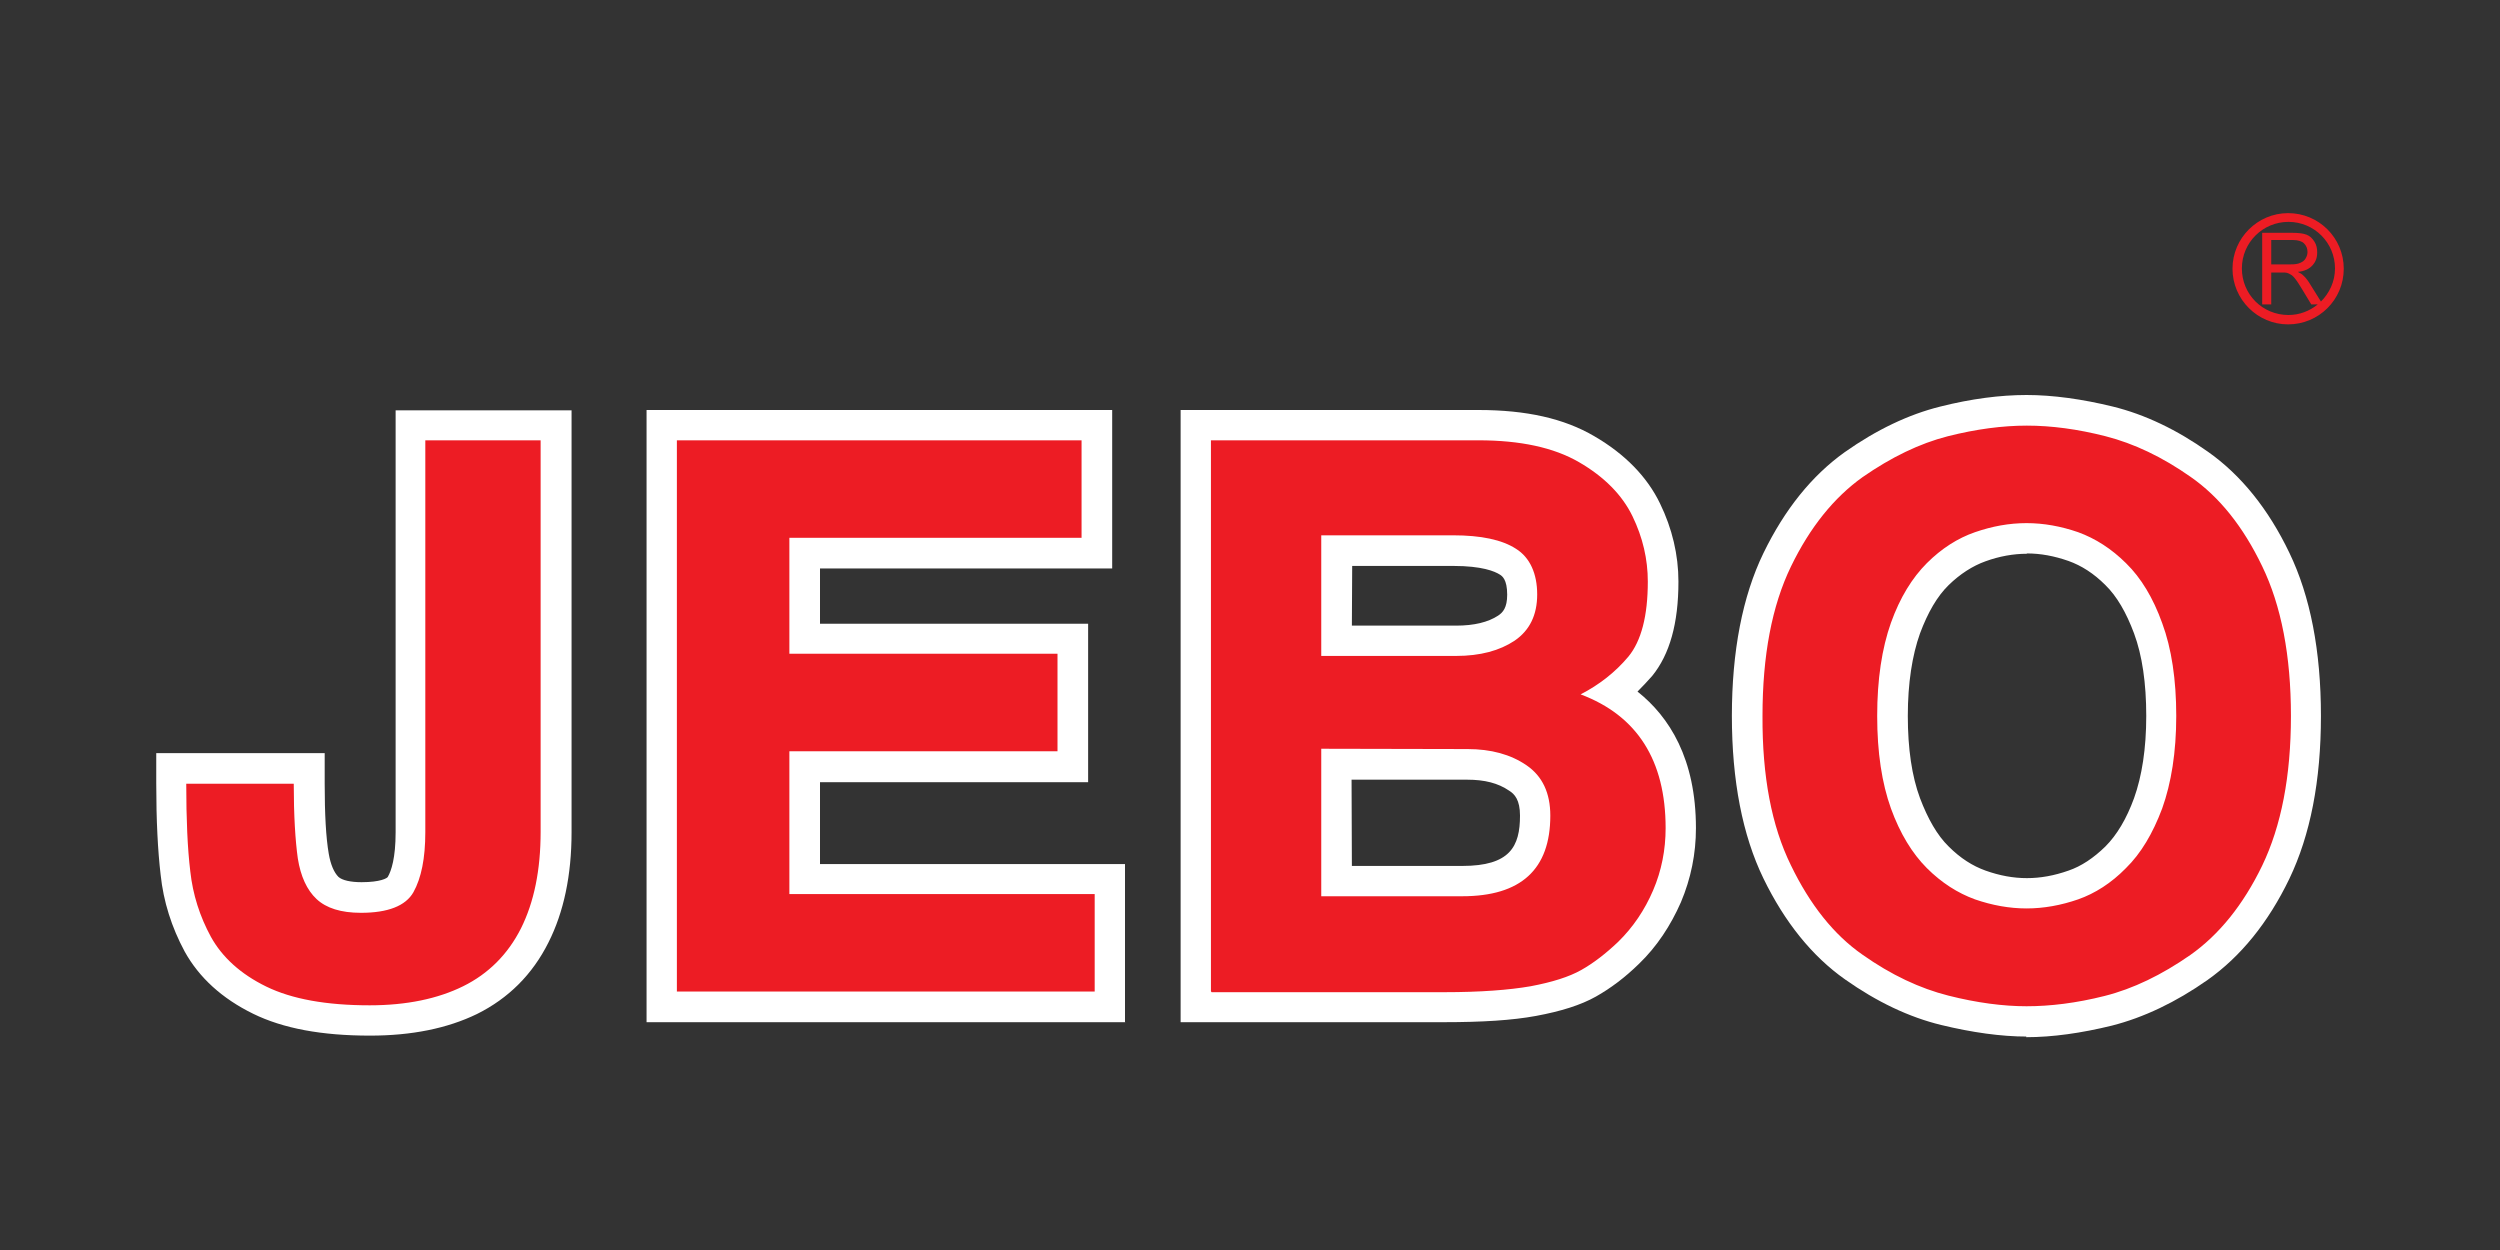
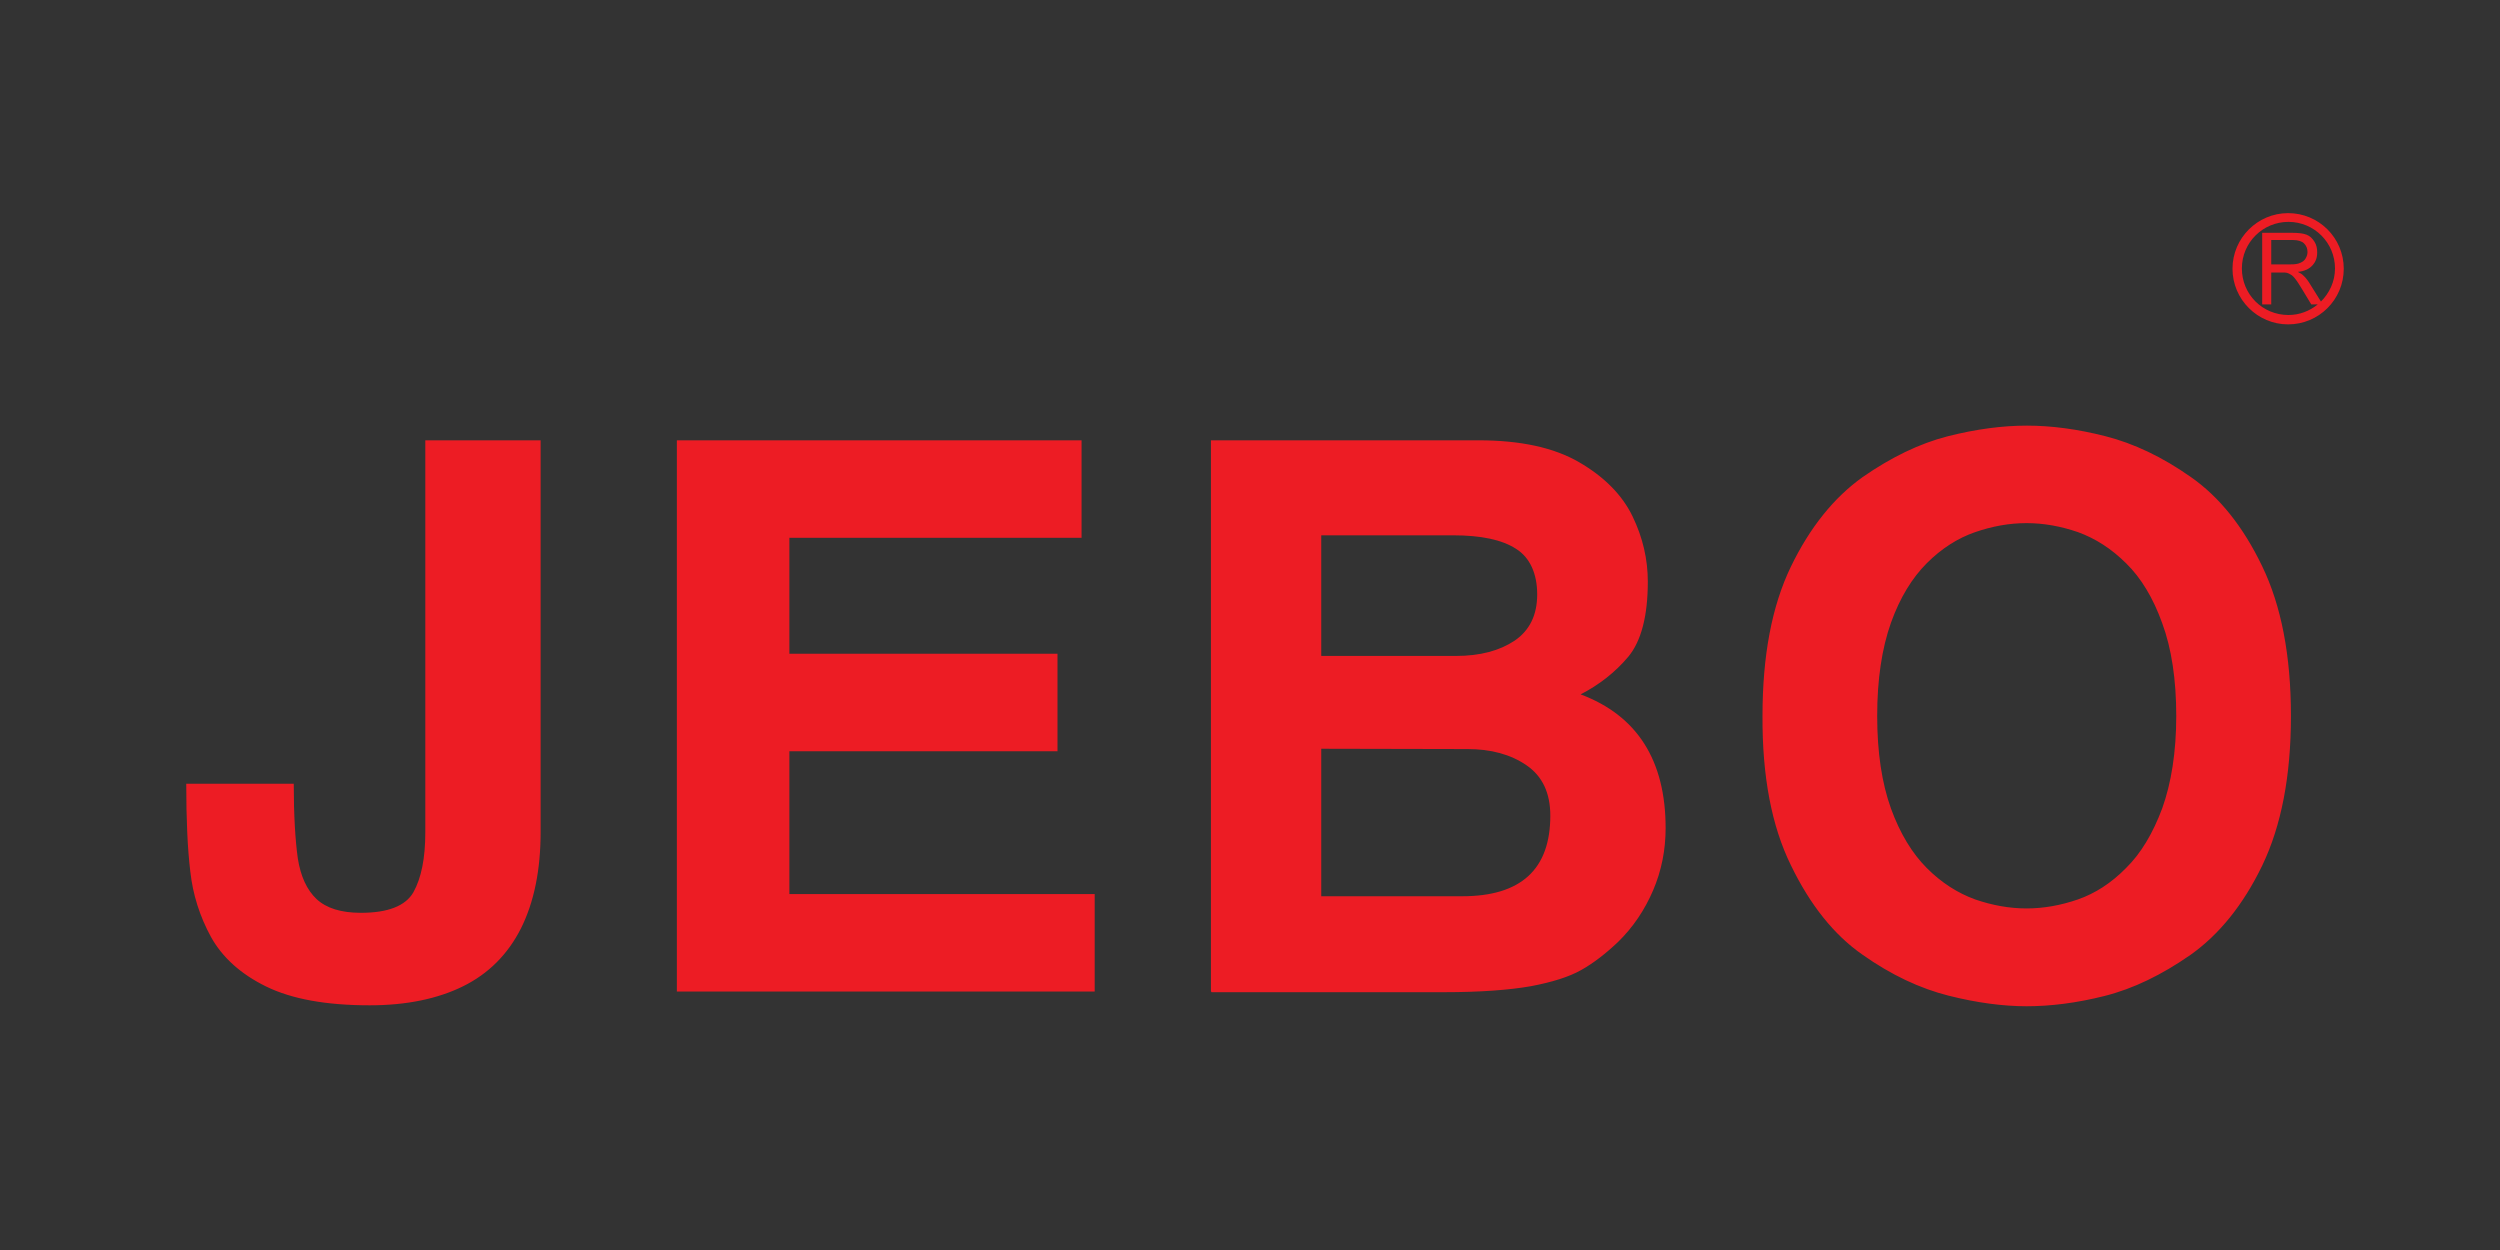
<svg xmlns="http://www.w3.org/2000/svg" width="80" height="40" viewBox="0 0 80 40" fill="none">
  <rect x="0" y="0" width="80" height="40" fill="#333333" stroke="none" />
-   <path d="M64.86 33.17C64.04 33.17 63.11 33.04 62.12 32.8C61.09 32.55 60.06 32.06 59.04 31.34C57.99 30.6 57.11 29.51 56.43 28.11C55.76 26.73 55.42 24.98 55.42 22.91C55.42 20.84 55.76 19.08 56.43 17.7C57.11 16.3 57.98 15.22 59.03 14.47C60.05 13.75 61.08 13.26 62.09 13.01C63.08 12.76 64.01 12.64 64.85 12.64C65.69 12.64 66.63 12.77 67.61 13.01C68.63 13.26 69.66 13.75 70.66 14.46C71.71 15.2 72.59 16.29 73.26 17.69C73.93 19.08 74.27 20.83 74.27 22.91C74.27 24.99 73.93 26.72 73.26 28.12C72.58 29.53 71.7 30.61 70.64 31.36C69.63 32.07 68.6 32.56 67.58 32.82C66.6 33.06 65.68 33.19 64.84 33.19V33.17H64.86ZM64.86 14.6C64.18 14.6 63.4 14.71 62.57 14.91C61.79 15.1 60.98 15.49 60.16 16.07C59.39 16.62 58.72 17.46 58.19 18.55C57.65 19.67 57.38 21.13 57.38 22.91C57.38 24.69 57.65 26.15 58.19 27.26C58.72 28.36 59.39 29.2 60.16 29.74C60.98 30.32 61.79 30.7 62.59 30.9C63.43 31.11 64.19 31.21 64.86 31.21C65.53 31.21 66.3 31.1 67.13 30.9C67.92 30.71 68.73 30.32 69.54 29.74C70.32 29.2 70.99 28.36 71.52 27.26C72.06 26.14 72.34 24.67 72.34 22.9C72.34 21.13 72.07 19.66 71.52 18.53C70.99 17.43 70.32 16.6 69.55 16.05C68.75 15.48 67.94 15.09 67.15 14.9C66.32 14.71 65.55 14.61 64.86 14.6ZM11.84 33.14C10.29 33.14 9.06 32.91 8.1 32.44C7.1 31.95 6.37 31.28 5.91 30.45C5.49 29.67 5.23 28.85 5.14 27.99C5.05 27.22 5 26.26 5 25.07V24.1H10.39V25.08C10.39 26.04 10.43 26.8 10.52 27.32C10.58 27.67 10.69 27.92 10.83 28.06C10.95 28.17 11.22 28.23 11.57 28.23C12.18 28.23 12.39 28.1 12.41 28.06C12.52 27.87 12.66 27.46 12.66 26.63V13.13H18.29V26.63C18.29 28.01 18.04 29.19 17.55 30.16C17.04 31.18 16.27 31.95 15.26 32.45C14.31 32.91 13.17 33.14 11.84 33.14ZM6.96 26.05C6.98 26.72 7.01 27.3 7.07 27.77C7.14 28.38 7.32 28.97 7.61 29.52C7.87 29.99 8.32 30.39 8.95 30.7C9.63 31.03 10.6 31.2 11.83 31.2C12.85 31.2 13.71 31.03 14.38 30.7C15.01 30.39 15.47 29.92 15.79 29.28C16.14 28.59 16.31 27.7 16.31 26.63V15.07H14.59V26.62C14.59 27.64 14.42 28.43 14.08 29.03C13.64 29.79 12.79 30.18 11.56 30.18C10.67 30.18 9.97 29.94 9.47 29.48C9 29.05 8.71 28.42 8.57 27.63C8.5 27.2 8.46 26.68 8.44 26.06L6.96 26.05ZM46.2 32.71H37.78V13.12H47.31C48.84 13.12 50.05 13.39 51.02 13.96C52 14.53 52.71 15.26 53.12 16.11C53.51 16.91 53.71 17.76 53.71 18.61C53.71 19.95 53.43 20.94 52.87 21.63C52.72 21.8 52.56 21.97 52.4 22.13C53.42 22.94 54.27 24.28 54.27 26.5C54.27 27.32 54.11 28.11 53.79 28.87C53.46 29.62 53.02 30.29 52.45 30.84C51.99 31.29 51.53 31.63 51.07 31.89C50.59 32.16 49.96 32.36 49.15 32.51C48.39 32.65 47.43 32.71 46.2 32.71ZM39.73 30.75H46.2C47.29 30.75 48.17 30.69 48.8 30.58C49.38 30.47 49.83 30.33 50.12 30.17C50.44 29.99 50.76 29.74 51.1 29.42C51.48 29.05 51.78 28.62 52 28.09C52.21 27.59 52.33 27.05 52.33 26.49C52.33 24.73 51.67 23.66 50.24 23.13L48.15 22.35L50.14 21.35C50.63 21.1 51.03 20.79 51.37 20.39C51.62 20.08 51.76 19.45 51.76 18.62C51.76 18.06 51.63 17.5 51.36 16.96C51.12 16.46 50.68 16.02 50.04 15.64C49.39 15.26 48.47 15.07 47.32 15.07H39.74L39.73 30.75ZM36.01 32.71H20.69V13.12H35.59V18.19H26.24V19.96H34.82V25.03H26.24V27.65H36V32.72L36.01 32.71ZM22.64 30.75H34.05V29.59H24.28V23.07H32.86V21.9H24.28V16.23H33.63V15.07H22.63L22.64 30.75ZM64.86 30.06C64.2 30.06 63.54 29.94 62.89 29.71C62.21 29.46 61.57 29.05 60.99 28.49C60.41 27.93 59.95 27.16 59.61 26.22C59.28 25.3 59.11 24.19 59.11 22.92C59.11 21.65 59.28 20.53 59.61 19.62C59.96 18.67 60.42 17.91 60.99 17.34C61.56 16.78 62.2 16.37 62.89 16.12C63.54 15.89 64.21 15.77 64.87 15.77C65.53 15.77 66.19 15.88 66.84 16.12C67.53 16.36 68.17 16.77 68.75 17.34C69.32 17.9 69.79 18.67 70.13 19.61C70.46 20.53 70.63 21.64 70.63 22.91C70.63 24.18 70.46 25.3 70.13 26.21C69.78 27.15 69.32 27.92 68.74 28.49C68.16 29.06 67.52 29.47 66.84 29.71C66.18 29.94 65.52 30.06 64.86 30.06ZM64.86 17.72C64.43 17.72 63.98 17.8 63.54 17.96C63.12 18.11 62.72 18.37 62.36 18.72C61.99 19.08 61.69 19.6 61.44 20.27C61.19 20.97 61.05 21.86 61.05 22.91C61.05 23.96 61.18 24.84 61.44 25.54C61.69 26.2 61.99 26.73 62.36 27.09C62.73 27.46 63.12 27.71 63.54 27.86C64.44 28.18 65.28 28.18 66.19 27.86C66.6 27.72 66.99 27.46 67.37 27.09C67.74 26.72 68.05 26.2 68.29 25.54C68.54 24.84 68.68 23.96 68.68 22.91C68.68 21.86 68.55 20.97 68.29 20.27C68.04 19.6 67.74 19.08 67.37 18.72C67 18.35 66.61 18.1 66.19 17.95C65.73 17.79 65.3 17.71 64.86 17.71V17.72ZM46.8 29.66H41.31V22.99H46.96C47.9 22.99 48.73 23.22 49.4 23.69C49.94 24.06 50.59 24.79 50.59 26.1C50.59 28.36 49.21 29.66 46.8 29.66ZM43.26 27.71H46.79C48.32 27.71 48.64 27.09 48.64 26.1C48.64 25.6 48.47 25.41 48.29 25.3C47.94 25.06 47.51 24.95 46.95 24.95H43.25L43.26 27.71ZM46.6 21.97H41.31V16.16H46.51C47.61 16.16 48.44 16.35 49.05 16.74C49.56 17.07 50.18 17.72 50.18 19.03C50.18 20.34 49.56 20.96 49.03 21.32C48.38 21.75 47.57 21.98 46.6 21.97ZM43.26 20.02H46.6C47.17 20.02 47.62 19.91 47.94 19.7C48.09 19.6 48.23 19.45 48.23 19.03C48.23 18.53 48.06 18.43 48 18.39C47.83 18.28 47.42 18.11 46.51 18.11H43.27L43.26 20.02Z" fill="white" />
  <path fill-rule="evenodd" clip-rule="evenodd" d="M17.3 14.09V26.62C17.3 27.84 17.09 28.87 16.67 29.71C16.25 30.54 15.63 31.16 14.82 31.56C14.01 31.96 13.01 32.17 11.83 32.17C10.44 32.17 9.34 31.97 8.52 31.57C7.7 31.17 7.11 30.63 6.75 29.98C6.39 29.32 6.17 28.62 6.09 27.89C6 27.15 5.96 26.21 5.96 25.08H9.4C9.4 26.1 9.45 26.9 9.53 27.47C9.62 28.04 9.82 28.48 10.13 28.77C10.44 29.06 10.91 29.21 11.55 29.21C12.41 29.21 12.98 28.99 13.23 28.55C13.48 28.1 13.61 27.47 13.61 26.63V14.09H17.3ZM34.61 14.09V17.21H25.26V20.92H33.84V24.04H25.26V28.61H35.03V31.73H21.66V14.09H34.61ZM38.75 31.72V14.09H47.31C48.65 14.09 49.72 14.32 50.53 14.79C51.34 15.26 51.91 15.84 52.24 16.52C52.57 17.2 52.73 17.9 52.73 18.61C52.73 19.71 52.52 20.51 52.11 21.01C51.69 21.51 51.18 21.91 50.58 22.22C52.39 22.9 53.3 24.33 53.3 26.5C53.3 27.19 53.17 27.86 52.9 28.49C52.63 29.12 52.26 29.67 51.78 30.14C51.38 30.52 50.99 30.82 50.6 31.04C50.21 31.26 49.67 31.43 48.98 31.56C48.29 31.68 47.37 31.75 46.22 31.75H38.77L38.75 31.72ZM42.28 23.96V28.68H46.79C48.67 28.68 49.61 27.82 49.61 26.1C49.61 25.38 49.36 24.84 48.85 24.49C48.34 24.14 47.71 23.97 46.96 23.97L42.28 23.96ZM42.28 17.13V20.99H46.59C47.37 20.99 47.99 20.82 48.47 20.5C48.95 20.17 49.19 19.68 49.19 19.02C49.19 18.36 48.96 17.84 48.51 17.56C48.06 17.27 47.39 17.13 46.5 17.13H42.28ZM56.4 22.91C56.4 20.98 56.7 19.39 57.31 18.13C57.92 16.87 58.69 15.92 59.6 15.27C60.52 14.63 61.43 14.19 62.33 13.96C63.24 13.73 64.08 13.62 64.86 13.62C65.64 13.62 66.48 13.73 67.38 13.96C68.28 14.19 69.19 14.62 70.1 15.26C71.02 15.9 71.78 16.85 72.39 18.12C73 19.38 73.31 20.98 73.31 22.91C73.31 24.84 73 26.43 72.39 27.7C71.78 28.96 71.01 29.91 70.09 30.56C69.17 31.2 68.26 31.64 67.35 31.87C66.44 32.1 65.6 32.2 64.85 32.2C64.1 32.2 63.26 32.09 62.35 31.86C61.44 31.63 60.52 31.2 59.6 30.55C58.68 29.91 57.92 28.95 57.31 27.69C56.69 26.43 56.39 24.84 56.4 22.91ZM60.07 22.91C60.07 24.08 60.22 25.06 60.51 25.87C60.8 26.67 61.19 27.31 61.66 27.78C62.13 28.25 62.65 28.58 63.2 28.78C63.75 28.97 64.3 29.07 64.85 29.07C65.4 29.07 65.95 28.97 66.5 28.78C67.04 28.59 67.56 28.26 68.03 27.78C68.51 27.31 68.89 26.67 69.19 25.87C69.48 25.06 69.64 24.07 69.64 22.91C69.64 21.75 69.49 20.75 69.19 19.94C68.9 19.13 68.51 18.49 68.04 18.03C67.57 17.56 67.05 17.23 66.5 17.03C65.95 16.84 65.4 16.74 64.85 16.74C64.29 16.74 63.75 16.84 63.2 17.03C62.65 17.22 62.13 17.55 61.66 18.02C61.19 18.49 60.8 19.12 60.51 19.93C60.22 20.75 60.07 21.74 60.07 22.91Z" fill="#ED1C24" />
  <path d="M73.22 6.82C74.2 6.82 75 7.61 75 8.6C75 9.59 74.2 10.38 73.22 10.38C72.24 10.38 71.44 9.58 71.44 8.6C71.44 7.62 72.24 6.82 73.22 6.82ZM72.39 9.75V7.45H73.36C73.55 7.45 73.71 7.47 73.81 7.51C73.91 7.55 73.99 7.62 74.06 7.73C74.13 7.84 74.15 7.95 74.15 8.08C74.15 8.25 74.1 8.38 74 8.49C73.9 8.6 73.75 8.68 73.53 8.7C73.61 8.74 73.66 8.77 73.7 8.81C73.79 8.89 73.87 9 73.94 9.12L74.27 9.65C74.54 9.38 74.72 9.01 74.72 8.59C74.72 7.77 74.06 7.1 73.23 7.1C72.41 7.1 71.74 7.76 71.74 8.59C71.74 9.42 72.4 10.08 73.23 10.08C73.59 10.08 73.91 9.95 74.17 9.74H73.96L73.67 9.26C73.58 9.12 73.52 9.01 73.46 8.94C73.41 8.87 73.35 8.81 73.31 8.79C73.26 8.76 73.22 8.74 73.18 8.73C73.15 8.72 73.09 8.72 73.02 8.72H72.68V9.74H72.39V9.75ZM72.68 8.46H73.3C73.43 8.46 73.53 8.45 73.61 8.41C73.68 8.38 73.74 8.34 73.78 8.27C73.82 8.2 73.84 8.14 73.84 8.06C73.84 7.95 73.8 7.86 73.73 7.79C73.66 7.72 73.54 7.68 73.37 7.68H72.68V8.46Z" fill="#ED1C24" />
</svg>